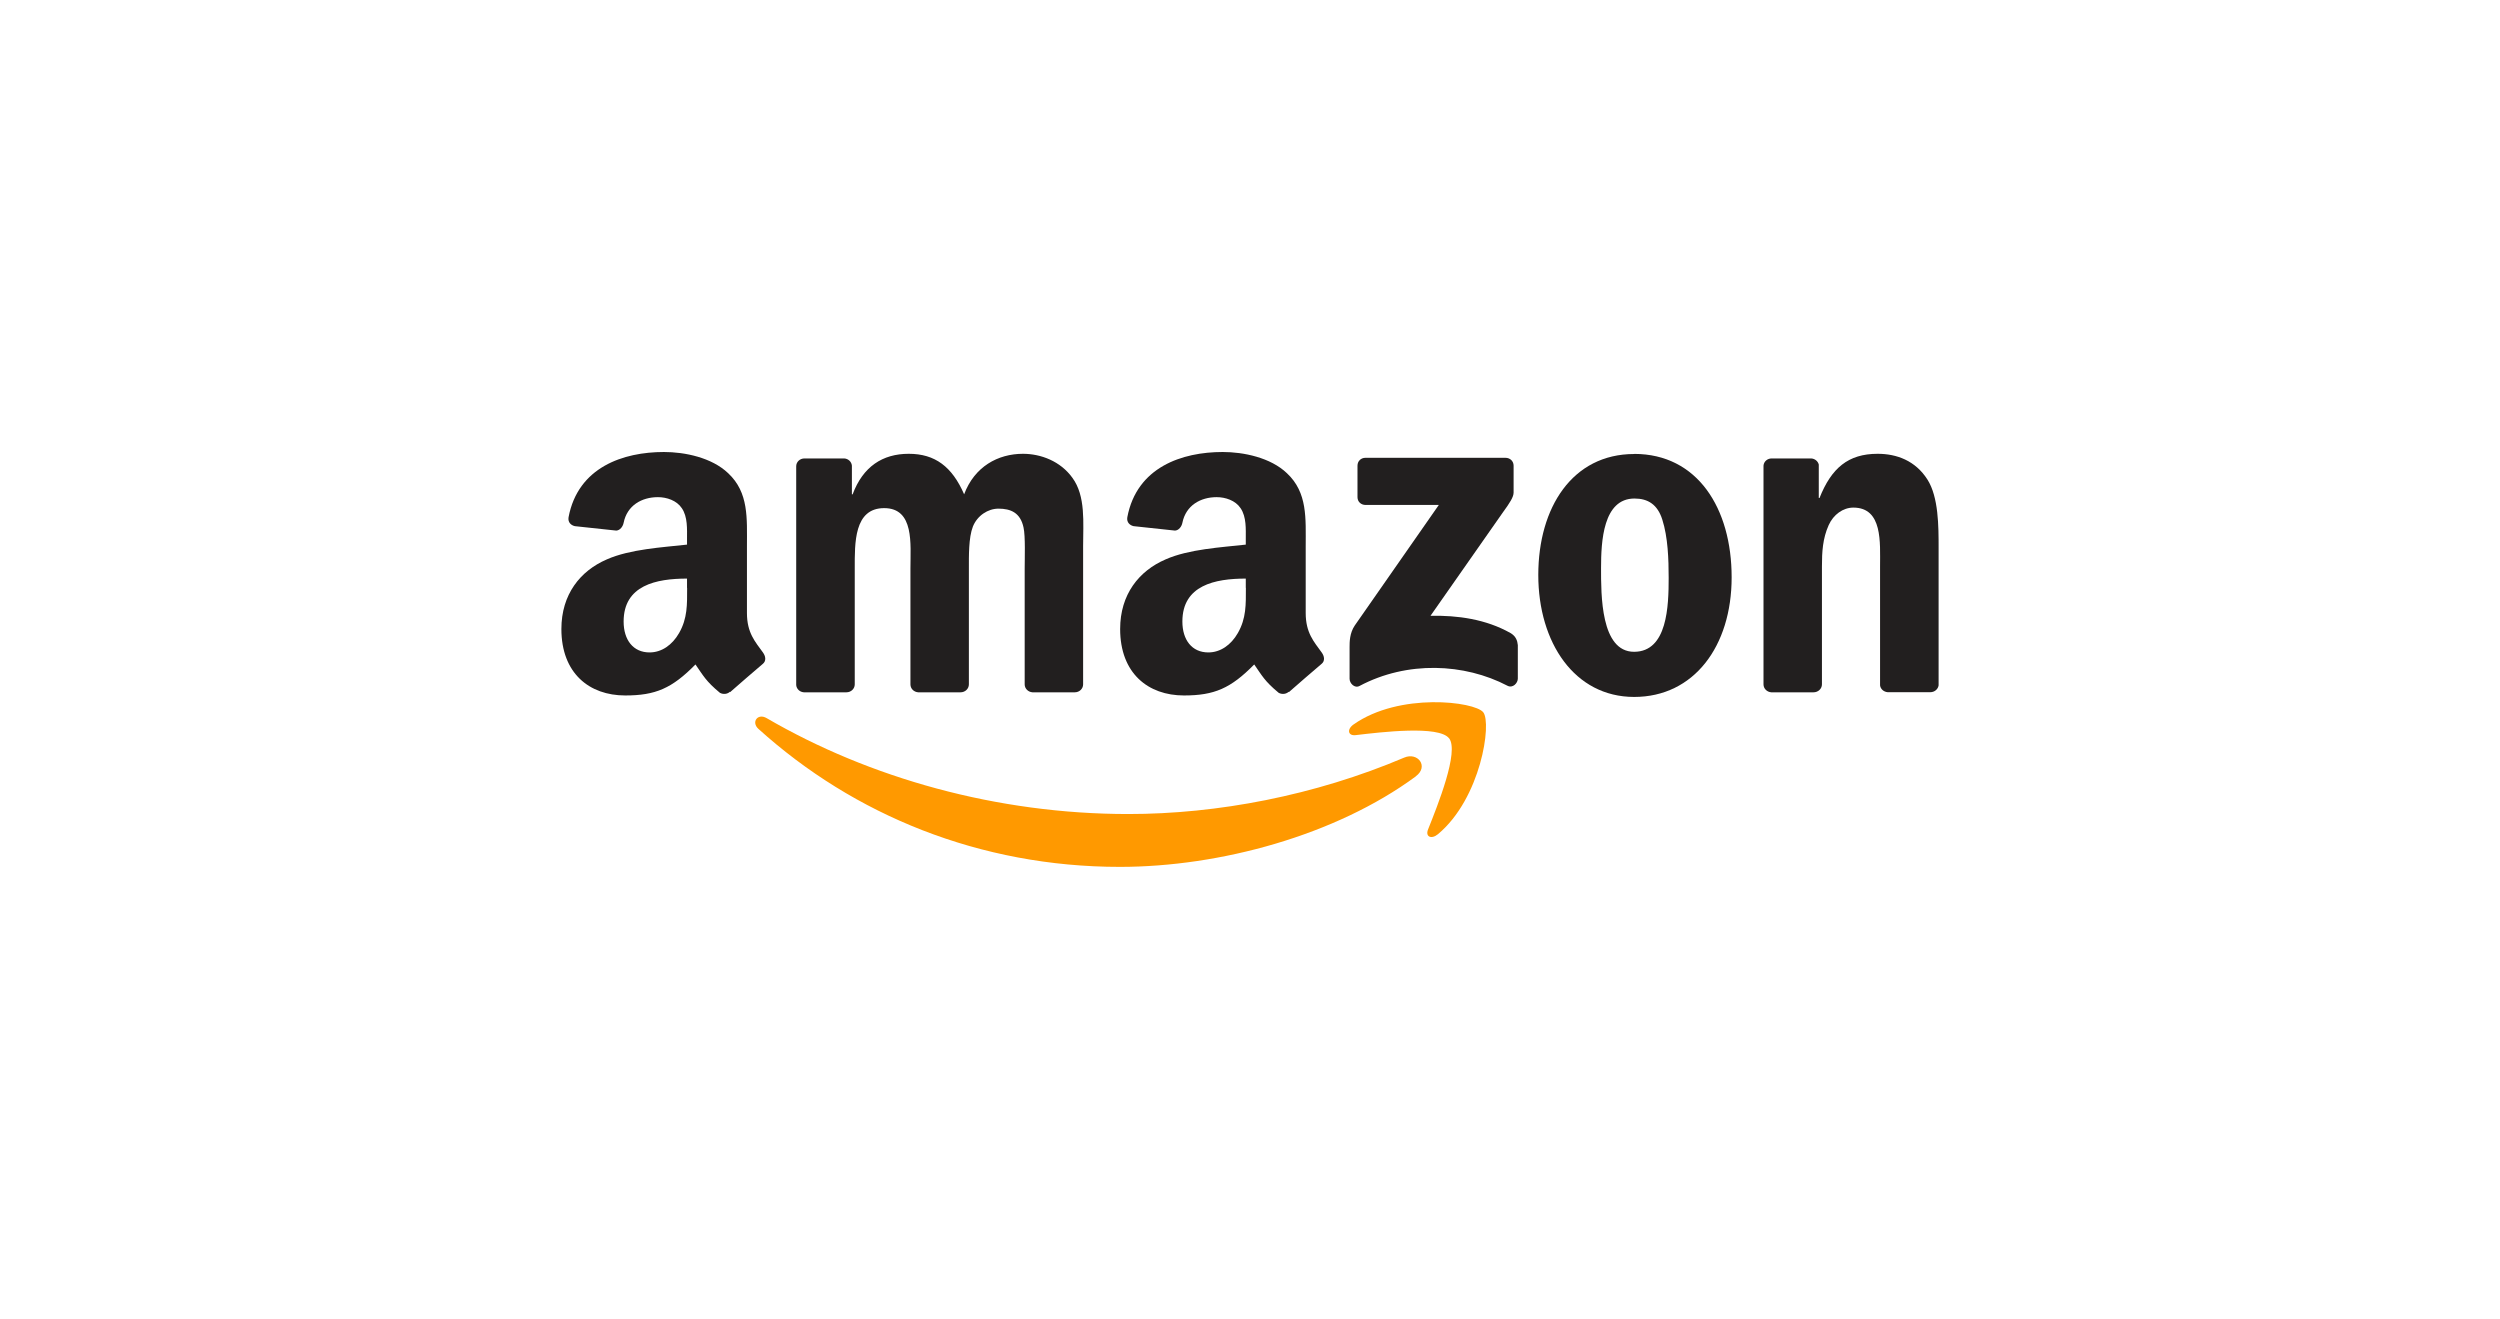
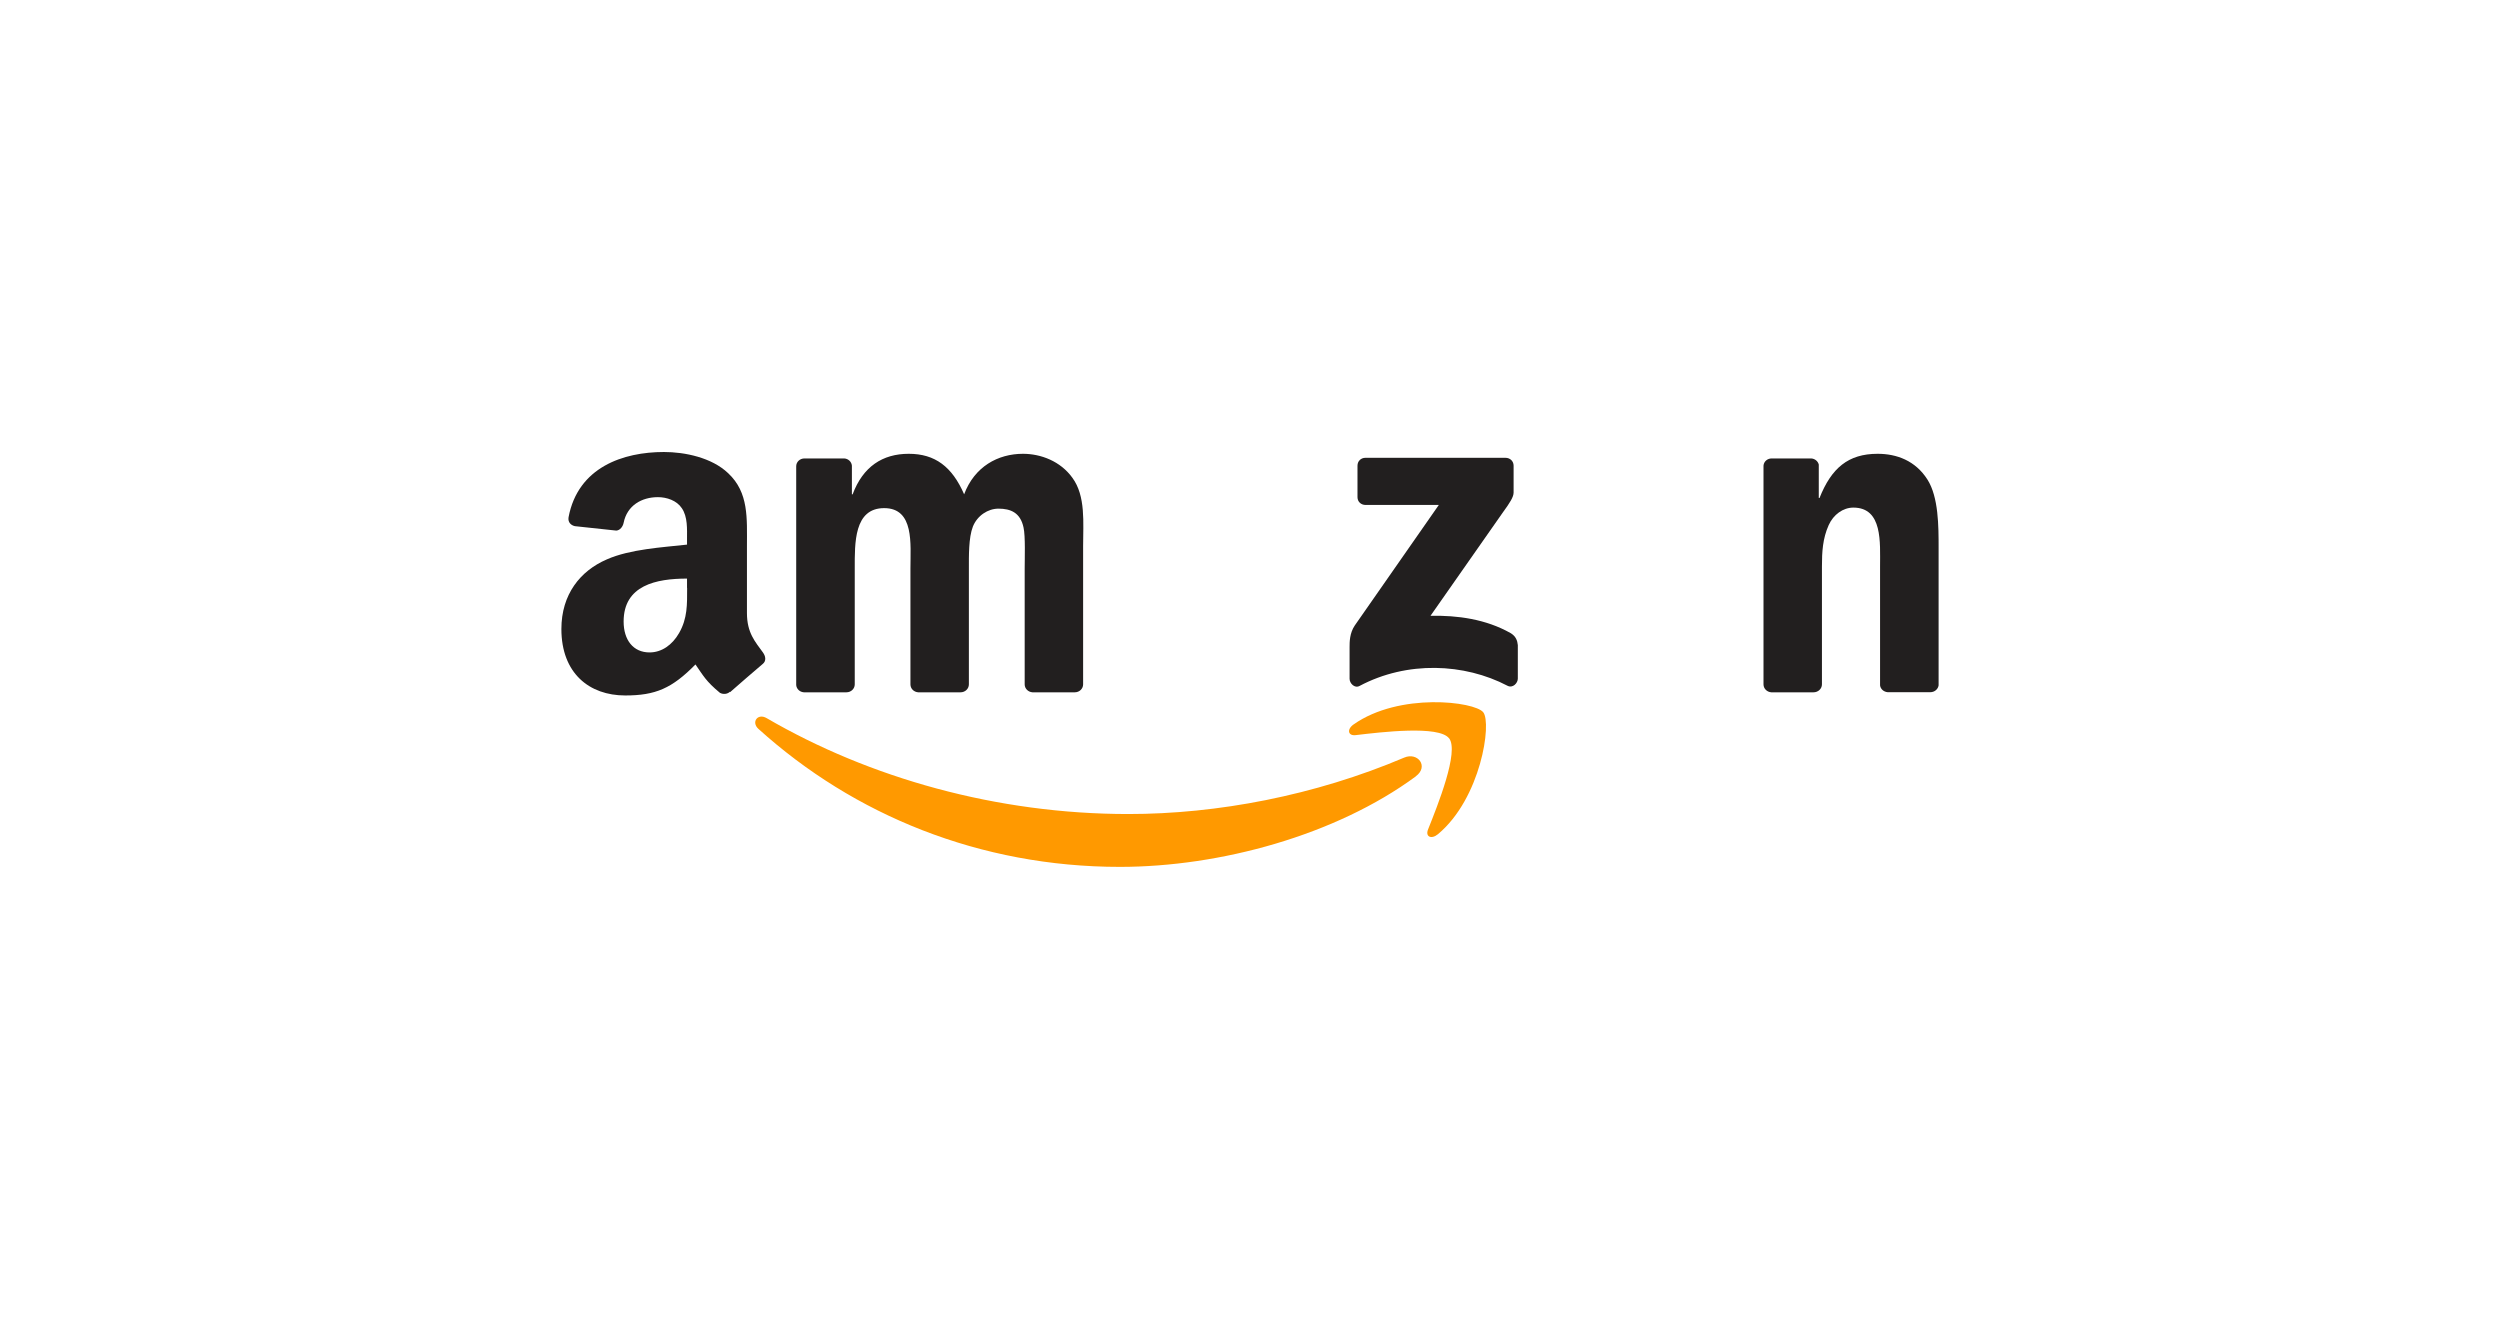
<svg xmlns="http://www.w3.org/2000/svg" id="Layer_1" viewBox="0 0 237 125">
  <defs>
    <style>.cls-1{fill:#f90;}.cls-1,.cls-2{stroke-width:0px;}.cls-2{fill:#221f1f;}</style>
  </defs>
  <path id="path8" class="cls-1" d="M134.22,73.6c-7.59,5.59-18.58,8.58-28.05,8.58-13.28,0-25.23-4.91-34.27-13.08-.71-.64-.07-1.52.78-1.02,9.76,5.68,21.82,9.09,34.29,9.09,8.41,0,17.65-1.74,26.15-5.35,1.28-.55,2.36.84,1.1,1.77" />
  <path id="path10" class="cls-1" d="M137.37,69.99c-.97-1.24-6.41-.59-8.85-.3-.74.09-.86-.56-.19-1.02,4.34-3.05,11.45-2.17,12.28-1.15.83,1.03-.22,8.16-4.29,11.56-.63.52-1.22.24-.94-.45.91-2.28,2.97-7.4,1.99-8.65" />
  <path id="path12" class="cls-2" d="M128.69,47.12v-2.97c0-.45.34-.75.75-.75h13.28c.43,0,.77.31.77.75v2.54c0,.43-.36.98-1,1.86l-6.88,9.83c2.56-.06,5.26.32,7.58,1.63.52.3.66.73.7,1.15v3.17c0,.43-.48.94-.98.68-4.09-2.14-9.51-2.38-14.03.02-.46.25-.94-.25-.94-.68v-3.01c0-.48,0-1.31.49-2.04l7.97-11.43h-6.94c-.43,0-.77-.3-.77-.74" />
  <path id="path14" class="cls-2" d="M80.24,65.63h-4.04c-.39-.03-.69-.32-.72-.69v-20.74c0-.41.35-.74.78-.74h3.77c.39.02.7.32.73.69v2.71h.07c.98-2.62,2.83-3.84,5.32-3.84s4.11,1.22,5.25,3.84c.98-2.62,3.2-3.84,5.58-3.84,1.69,0,3.55.7,4.68,2.27,1.28,1.74,1.02,4.28,1.02,6.5v13.09c0,.41-.35.75-.78.75h-4.03c-.4-.03-.73-.35-.73-.75v-10.99c0-.88.08-3.06-.11-3.89-.3-1.39-1.2-1.78-2.38-1.78-.98,0-2,.65-2.42,1.7-.41,1.05-.38,2.8-.38,3.97v10.99c0,.41-.35.75-.78.75h-4.03c-.41-.03-.73-.35-.73-.75v-10.99c0-2.31.38-5.72-2.49-5.72s-2.79,3.32-2.79,5.72v10.99c0,.41-.35.75-.78.75" />
-   <path id="path16" class="cls-2" d="M154.92,43.03c6,0,9.24,5.15,9.24,11.7s-3.59,11.34-9.24,11.34-9.09-5.15-9.09-11.56,3.24-11.47,9.09-11.47M154.95,47.26c-2.98,0-3.17,4.06-3.17,6.59s-.04,7.94,3.13,7.94,3.28-4.36,3.28-7.02c0-1.75-.07-3.84-.6-5.5-.45-1.44-1.36-2.01-2.64-2.01" />
  <path id="path18" class="cls-2" d="M171.93,65.63h-4.02c-.4-.03-.73-.35-.73-.75v-20.74c.03-.38.36-.68.77-.68h3.75c.35.02.64.26.72.58v3.17h.07c1.13-2.84,2.72-4.19,5.51-4.19,1.81,0,3.58.65,4.72,2.44,1.06,1.66,1.06,4.45,1.06,6.46v13.05c-.05.36-.38.65-.78.65h-4.05c-.37-.03-.68-.3-.72-.65v-11.26c0-2.27.26-5.59-2.53-5.59-.98,0-1.89.66-2.34,1.66-.57,1.27-.64,2.53-.64,3.93v11.17c0,.41-.36.75-.79.75" />
  <g id="use28">
-     <path id="path30" class="cls-2" d="M118.1,55.73v-.88c-2.92,0-6.01.63-6.01,4.07,0,1.74.9,2.93,2.46,2.93,1.14,0,2.15-.7,2.8-1.84.8-1.4.76-2.71.76-4.28M122.17,65.58c-.27.24-.65.26-.95.1-1.34-1.11-1.58-1.63-2.32-2.69-2.22,2.26-3.78,2.94-6.66,2.94-3.4,0-6.05-2.1-6.05-6.3,0-3.28,1.78-5.51,4.31-6.6,2.19-.97,5.26-1.14,7.6-1.4v-.52c0-.96.07-2.1-.49-2.93-.49-.74-1.44-1.05-2.27-1.05-1.54,0-2.92.79-3.25,2.43-.07.36-.34.72-.7.74l-3.92-.42c-.33-.07-.69-.34-.6-.85.9-4.75,5.19-6.18,9.04-6.18,1.97,0,4.53.52,6.09,2.01,1.97,1.84,1.78,4.28,1.78,6.95v6.3c0,1.89.78,2.72,1.52,3.75.26.36.32.8-.01,1.07-.82.69-2.29,1.97-3.1,2.68h-.01" />
-   </g>
+     </g>
  <path id="path30-2" class="cls-2" d="M65.13,55.73v-.88c-2.92,0-6.01.63-6.01,4.07,0,1.74.9,2.93,2.46,2.93,1.14,0,2.15-.7,2.8-1.84.8-1.4.76-2.71.76-4.28M69.2,65.58c-.27.24-.65.26-.95.1-1.34-1.11-1.58-1.63-2.32-2.69-2.22,2.26-3.78,2.94-6.66,2.94-3.4,0-6.05-2.1-6.05-6.3,0-3.28,1.78-5.51,4.31-6.6,2.19-.97,5.26-1.14,7.6-1.4v-.52c0-.96.07-2.1-.49-2.93-.49-.74-1.44-1.05-2.27-1.05-1.54,0-2.92.79-3.25,2.43-.07.36-.34.72-.7.74l-3.92-.42c-.33-.07-.69-.34-.6-.85.9-4.75,5.19-6.18,9.04-6.18,1.97,0,4.53.52,6.09,2.01,1.97,1.84,1.78,4.28,1.78,6.95v6.3c0,1.89.78,2.72,1.52,3.75.26.36.32.8-.01,1.07-.82.69-2.29,1.97-3.1,2.68h-.01" />
</svg>